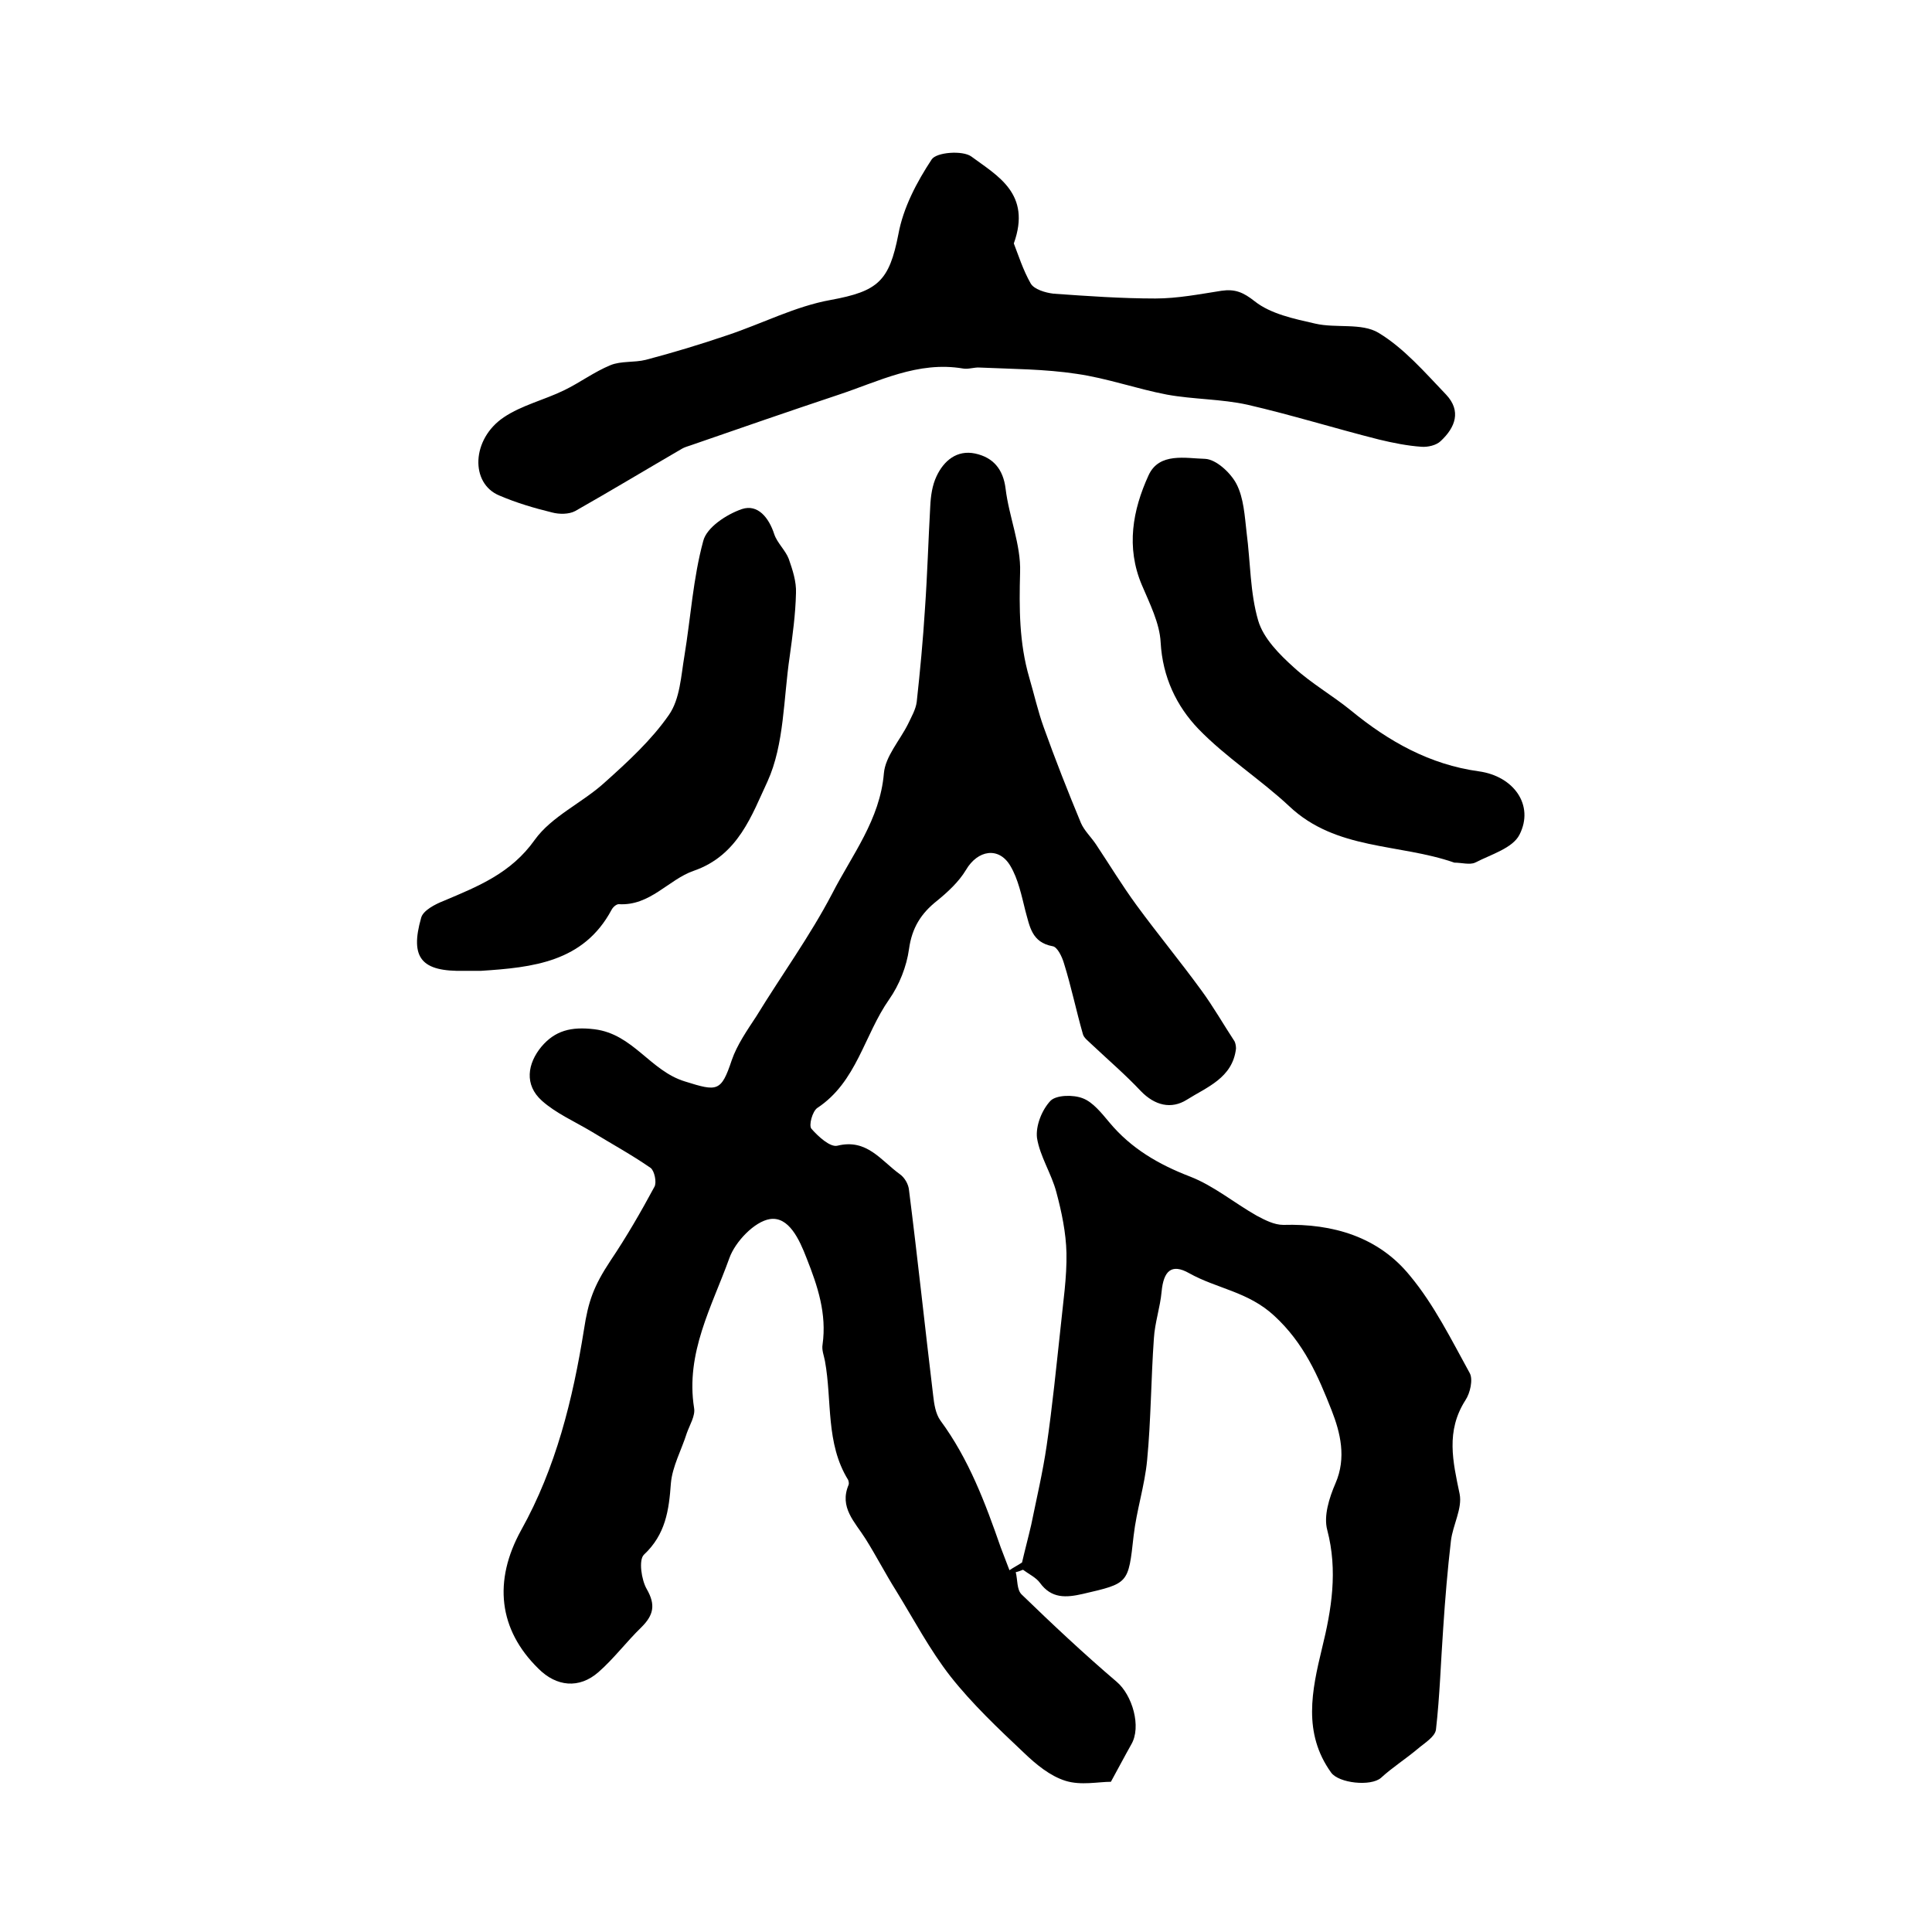
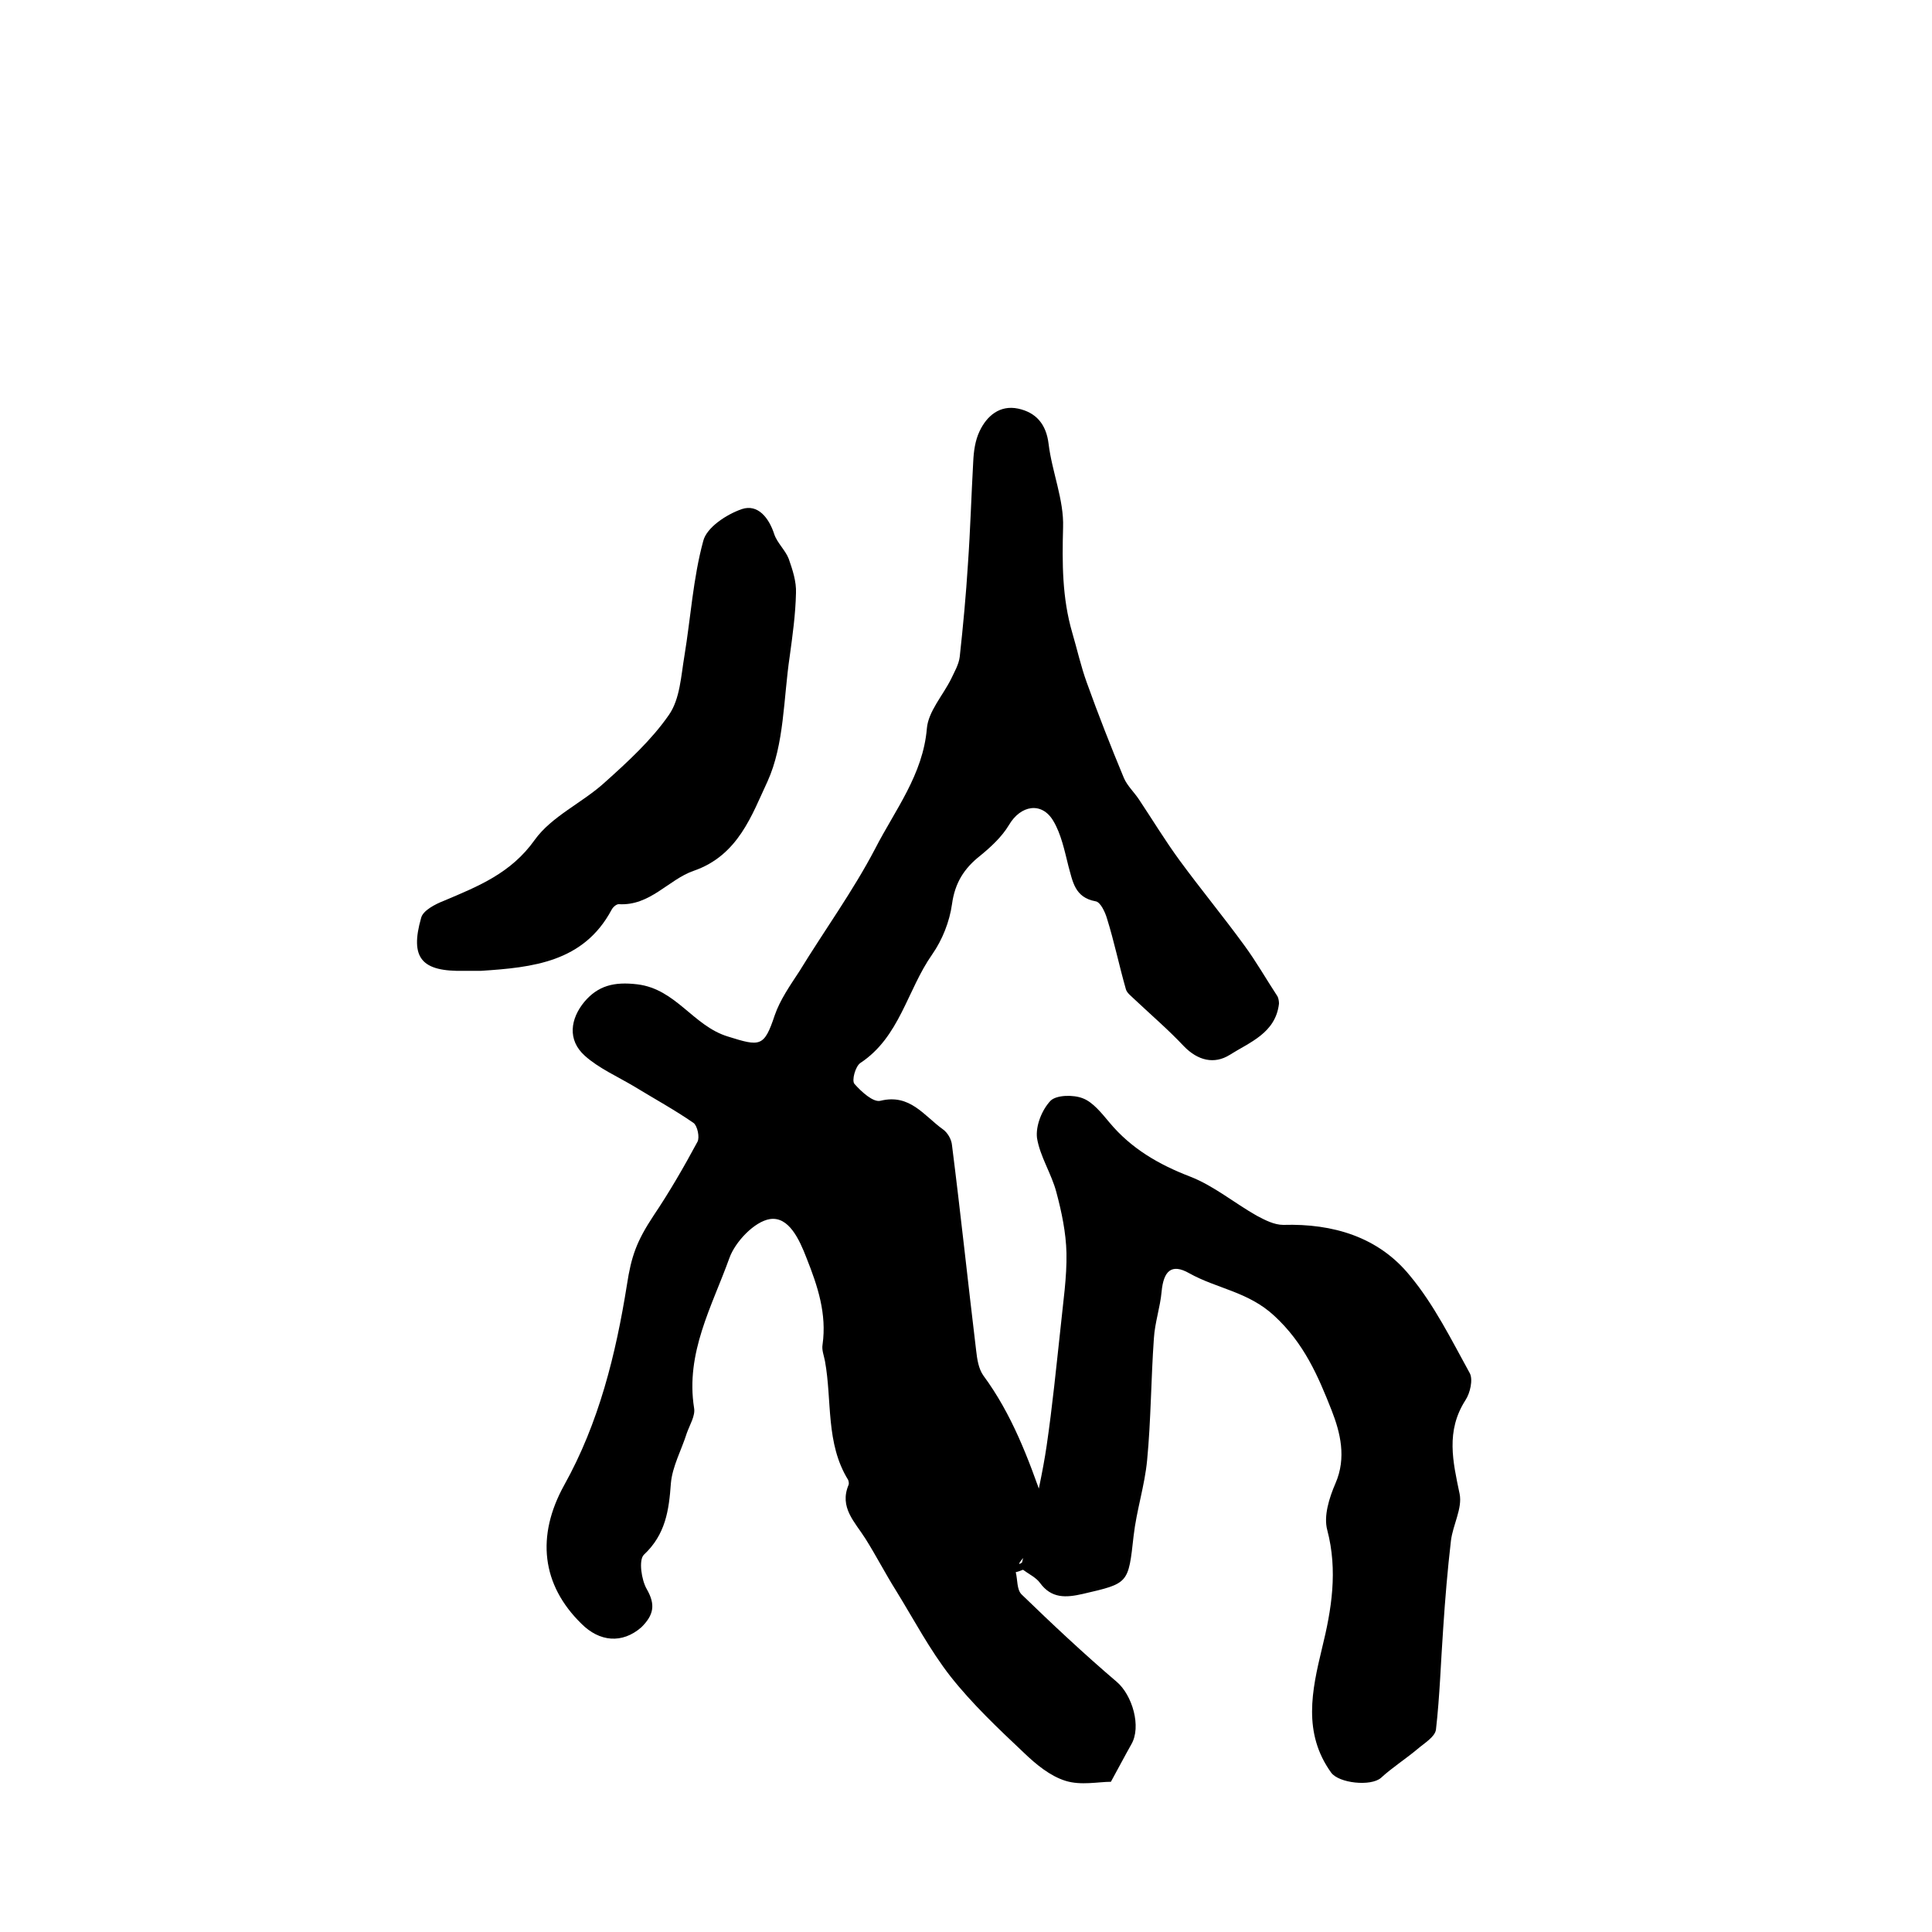
<svg xmlns="http://www.w3.org/2000/svg" version="1.1" id="图层_1" x="0px" y="0px" viewBox="0 0 400 400" style="enable-background:new 0 0 400 400;" xml:space="preserve">
  <style type="text/css">
	.st0{fill:#FFFFFF;}
</style>
  <g>
-     <path d="M211.6,323.5c0.6-2.6,1.3-5.2,1.9-7.8c1.1-5.4,2.4-10.9,3.2-16.4c1.2-8.2,2-16.4,2.9-24.6c0.5-5.1,1.3-10.2,1.2-15.3   c-0.1-4.2-1-8.5-2.1-12.6c-1-3.8-3.4-7.4-4-11.2c-0.3-2.5,1-5.8,2.8-7.7c1.2-1.2,4.7-1.3,6.7-0.5c2.1,0.8,3.9,3.1,5.5,5   c4.5,5.4,10.2,8.7,16.7,11.2c4.9,1.9,9.2,5.5,13.8,8.1c1.7,0.9,3.6,1.9,5.5,1.9c10.3-0.3,19.7,2.5,26.2,10.5   c5,6,8.6,13.3,12.4,20.2c0.7,1.3,0.1,4.1-0.9,5.6c-4.1,6.4-2.6,12.7-1.2,19.4c0.6,3-1.4,6.4-1.8,9.7c-0.7,6-1.2,12-1.6,18.1   c-0.5,7-0.7,14-1.5,21c-0.2,1.5-2.4,2.8-3.8,4c-2.5,2.1-5.2,3.8-7.6,6c-2.1,1.8-8.7,1.1-10.3-1.1c-5.9-8.2-4-17-1.9-25.7   c2-8.1,3.3-16.1,1.1-24.5c-0.8-2.9,0.4-6.7,1.7-9.7c2.3-5.3,1-10.5-0.8-15.1c-2.8-7.1-5.7-13.9-11.9-19.6c-5.4-5-11.9-5.6-17.6-8.8   c-3.7-2.1-5.3-0.4-5.7,3.8c-0.3,3.3-1.4,6.4-1.6,9.7c-0.6,8.4-0.6,16.9-1.4,25.2c-0.5,5.3-2.2,10.4-2.8,15.7   c-1.1,9.9-1,9.8-10.5,12c-3.5,0.8-6.5,1-8.9-2.3c-0.8-1.1-2.3-1.8-3.5-2.7c-0.5,0.2-1,0.4-1.5,0.5c0.4,1.6,0.2,3.6,1.2,4.6   c6.4,6.2,12.9,12.3,19.7,18.1c3.2,2.7,5.2,9.3,3,13c-1.3,2.3-2.5,4.6-4.2,7.7c-2.6,0-6.2,0.8-9.4-0.2c-3.2-1-6.1-3.4-8.6-5.8   c-5.3-5-10.7-10.1-15.2-15.8c-4.3-5.5-7.6-11.8-11.3-17.8c-2.2-3.5-4.1-7.2-6.3-10.7c-2.2-3.5-5.5-6.5-3.5-11.2   c0.1-0.3,0-0.7-0.1-1c-4.7-7.6-3.3-16.4-4.8-24.6c-0.2-1.1-0.7-2.3-0.5-3.4c0.9-6.4-1-12.1-3.3-17.9c-1.5-3.9-3.7-8.7-7.6-8.1   c-3.2,0.5-7.2,4.7-8.4,8.1c-3.6,10-9.1,19.6-7.3,31c0.3,1.6-0.9,3.5-1.5,5.2c-1.1,3.5-3,6.9-3.3,10.4c-0.4,5.6-1.1,10.6-5.6,14.8   c-1.1,1.1-0.5,5.2,0.6,7.1c1.9,3.3,1.4,5.4-1.1,7.9c-3.1,3-5.7,6.5-8.9,9.3c-4,3.5-8.7,3-12.4-0.7c-8.3-8.1-9.4-18.2-3.6-28.7   c7.2-12.9,10.7-27.1,13-41.5c0.9-5.9,2-9,5.5-14.3c3.3-4.9,6.3-10.1,9.1-15.3c0.5-0.9,0-3.3-0.8-3.9c-3.9-2.7-8.1-5-12.2-7.5   c-3.5-2.1-7.4-3.8-10.3-6.4c-3.7-3.3-3-7.7-0.1-11.2c2.8-3.3,6.1-4.2,11-3.6c8,1,11.5,8.6,18.7,10.8c6.7,2.1,7.5,2.2,9.7-4.4   c1.1-3.2,3.2-6.2,5.1-9.1c5.2-8.5,11.1-16.6,15.7-25.4c4.1-8,9.9-15.3,10.7-24.9c0.3-3.5,3.3-6.8,5-10.2c0.7-1.5,1.6-3,1.8-4.6   c0.7-6.4,1.3-12.8,1.7-19.2c0.5-7.1,0.7-14.2,1.1-21.3c0.1-2.1,0.4-4.3,1.3-6.2c1.5-3.2,4.2-5.5,8-4.7c3.7,0.8,5.8,3.2,6.3,7.3   c0.7,5.8,3.2,11.6,3,17.3c-0.2,7.4-0.2,14.6,1.9,21.8c1,3.4,1.8,7,3,10.3c2.4,6.7,5,13.3,7.7,19.8c0.7,1.6,2.1,2.9,3.1,4.4   c2.8,4.2,5.4,8.5,8.4,12.6c4.4,6,9.1,11.7,13.4,17.6c2.5,3.4,4.6,7.1,6.9,10.6c0.2,0.4,0.3,1,0.3,1.5c-0.7,6.1-6.1,8-10.2,10.6   c-3.2,2-6.6,1.2-9.5-1.8c-3.2-3.4-6.7-6.4-10.1-9.6c-0.7-0.7-1.7-1.4-1.9-2.2c-1.4-4.9-2.4-9.8-3.9-14.6c-0.4-1.4-1.4-3.5-2.4-3.6   c-4.3-0.8-4.7-4.1-5.6-7.3c-0.8-3.2-1.5-6.6-3.1-9.3c-2.4-4.1-6.8-3.3-9.2,0.8c-1.5,2.5-3.8,4.6-6,6.4c-3.3,2.6-5.2,5.6-5.8,10   c-0.5,3.6-2,7.4-4.1,10.4c-5.2,7.4-6.7,17.1-14.9,22.5c-1,0.7-1.8,3.6-1.2,4.3c1.4,1.6,3.9,3.9,5.4,3.5c6.1-1.5,9,3.1,12.9,5.9   c1,0.7,1.8,2.1,1.9,3.3c1.8,14.2,3.3,28.4,5,42.5c0.2,1.8,0.5,3.8,1.5,5.2c5.9,8,9.3,17.1,12.5,26.3c0.6,1.6,1.2,3.1,1.8,4.7   C209.7,324.6,210.7,324.1,211.6,323.5z" />
-     <path d="M209.9,50.4c0.9,2.3,1.9,5.5,3.5,8.3c0.7,1.2,3,1.9,4.7,2.1c7,0.5,14.1,1,21.1,1c4.6,0,9.2-0.9,13.7-1.6   c2.8-0.4,4.5,0.3,6.9,2.2c3.3,2.6,8.1,3.6,12.5,4.6c4.3,1,9.6-0.2,13.1,1.9c5.3,3.2,9.6,8.2,14,12.8c3.2,3.4,1.9,6.8-1.1,9.6   c-0.9,0.9-2.7,1.3-4,1.2c-2.9-0.2-5.9-0.8-8.8-1.5c-9.1-2.3-18.1-5.1-27.2-7.2c-5.4-1.2-11.2-1.1-16.7-2.1   c-6.3-1.2-12.4-3.4-18.7-4.3c-6.6-1-13.3-1-20-1.3c-1.2-0.1-2.4,0.4-3.5,0.2c-9.4-1.6-17.5,2.7-26,5.5   c-10.2,3.4-20.3,6.9-30.4,10.4c-0.6,0.2-1.3,0.4-1.8,0.7c-7.4,4.3-14.7,8.7-22.1,12.9c-1.3,0.7-3.3,0.7-4.8,0.3   c-3.7-0.9-7.4-2-10.9-3.5c-6.1-2.5-5.8-11.7,0.9-16.2c3.7-2.5,8.4-3.6,12.5-5.6c3.3-1.6,6.2-3.8,9.6-5.2c2.2-0.9,4.9-0.5,7.3-1.1   c5.7-1.5,11.3-3.2,16.9-5.1c7.2-2.4,14.1-6,21.4-7.3c9.8-1.8,12.1-3.9,14-13.6c1-5.5,3.8-10.8,6.9-15.5c1-1.5,6.4-1.9,8.2-0.6   C206.5,36.4,213.6,40.1,209.9,50.4z" />
+     <path d="M211.6,323.5c0.6-2.6,1.3-5.2,1.9-7.8c1.1-5.4,2.4-10.9,3.2-16.4c1.2-8.2,2-16.4,2.9-24.6c0.5-5.1,1.3-10.2,1.2-15.3   c-0.1-4.2-1-8.5-2.1-12.6c-1-3.8-3.4-7.4-4-11.2c-0.3-2.5,1-5.8,2.8-7.7c1.2-1.2,4.7-1.3,6.7-0.5c2.1,0.8,3.9,3.1,5.5,5   c4.5,5.4,10.2,8.7,16.7,11.2c4.9,1.9,9.2,5.5,13.8,8.1c1.7,0.9,3.6,1.9,5.5,1.9c10.3-0.3,19.7,2.5,26.2,10.5   c5,6,8.6,13.3,12.4,20.2c0.7,1.3,0.1,4.1-0.9,5.6c-4.1,6.4-2.6,12.7-1.2,19.4c0.6,3-1.4,6.4-1.8,9.7c-0.7,6-1.2,12-1.6,18.1   c-0.5,7-0.7,14-1.5,21c-0.2,1.5-2.4,2.8-3.8,4c-2.5,2.1-5.2,3.8-7.6,6c-2.1,1.8-8.7,1.1-10.3-1.1c-5.9-8.2-4-17-1.9-25.7   c2-8.1,3.3-16.1,1.1-24.5c-0.8-2.9,0.4-6.7,1.7-9.7c2.3-5.3,1-10.5-0.8-15.1c-2.8-7.1-5.7-13.9-11.9-19.6c-5.4-5-11.9-5.6-17.6-8.8   c-3.7-2.1-5.3-0.4-5.7,3.8c-0.3,3.3-1.4,6.4-1.6,9.7c-0.6,8.4-0.6,16.9-1.4,25.2c-0.5,5.3-2.2,10.4-2.8,15.7   c-1.1,9.9-1,9.8-10.5,12c-3.5,0.8-6.5,1-8.9-2.3c-0.8-1.1-2.3-1.8-3.5-2.7c-0.5,0.2-1,0.4-1.5,0.5c0.4,1.6,0.2,3.6,1.2,4.6   c6.4,6.2,12.9,12.3,19.7,18.1c3.2,2.7,5.2,9.3,3,13c-1.3,2.3-2.5,4.6-4.2,7.7c-2.6,0-6.2,0.8-9.4-0.2c-3.2-1-6.1-3.4-8.6-5.8   c-5.3-5-10.7-10.1-15.2-15.8c-4.3-5.5-7.6-11.8-11.3-17.8c-2.2-3.5-4.1-7.2-6.3-10.7c-2.2-3.5-5.5-6.5-3.5-11.2   c0.1-0.3,0-0.7-0.1-1c-4.7-7.6-3.3-16.4-4.8-24.6c-0.2-1.1-0.7-2.3-0.5-3.4c0.9-6.4-1-12.1-3.3-17.9c-1.5-3.9-3.7-8.7-7.6-8.1   c-3.2,0.5-7.2,4.7-8.4,8.1c-3.6,10-9.1,19.6-7.3,31c0.3,1.6-0.9,3.5-1.5,5.2c-1.1,3.5-3,6.9-3.3,10.4c-0.4,5.6-1.1,10.6-5.6,14.8   c-1.1,1.1-0.5,5.2,0.6,7.1c1.9,3.3,1.4,5.4-1.1,7.9c-4,3.5-8.7,3-12.4-0.7c-8.3-8.1-9.4-18.2-3.6-28.7   c7.2-12.9,10.7-27.1,13-41.5c0.9-5.9,2-9,5.5-14.3c3.3-4.9,6.3-10.1,9.1-15.3c0.5-0.9,0-3.3-0.8-3.9c-3.9-2.7-8.1-5-12.2-7.5   c-3.5-2.1-7.4-3.8-10.3-6.4c-3.7-3.3-3-7.7-0.1-11.2c2.8-3.3,6.1-4.2,11-3.6c8,1,11.5,8.6,18.7,10.8c6.7,2.1,7.5,2.2,9.7-4.4   c1.1-3.2,3.2-6.2,5.1-9.1c5.2-8.5,11.1-16.6,15.7-25.4c4.1-8,9.9-15.3,10.7-24.9c0.3-3.5,3.3-6.8,5-10.2c0.7-1.5,1.6-3,1.8-4.6   c0.7-6.4,1.3-12.8,1.7-19.2c0.5-7.1,0.7-14.2,1.1-21.3c0.1-2.1,0.4-4.3,1.3-6.2c1.5-3.2,4.2-5.5,8-4.7c3.7,0.8,5.8,3.2,6.3,7.3   c0.7,5.8,3.2,11.6,3,17.3c-0.2,7.4-0.2,14.6,1.9,21.8c1,3.4,1.8,7,3,10.3c2.4,6.7,5,13.3,7.7,19.8c0.7,1.6,2.1,2.9,3.1,4.4   c2.8,4.2,5.4,8.5,8.4,12.6c4.4,6,9.1,11.7,13.4,17.6c2.5,3.4,4.6,7.1,6.9,10.6c0.2,0.4,0.3,1,0.3,1.5c-0.7,6.1-6.1,8-10.2,10.6   c-3.2,2-6.6,1.2-9.5-1.8c-3.2-3.4-6.7-6.4-10.1-9.6c-0.7-0.7-1.7-1.4-1.9-2.2c-1.4-4.9-2.4-9.8-3.9-14.6c-0.4-1.4-1.4-3.5-2.4-3.6   c-4.3-0.8-4.7-4.1-5.6-7.3c-0.8-3.2-1.5-6.6-3.1-9.3c-2.4-4.1-6.8-3.3-9.2,0.8c-1.5,2.5-3.8,4.6-6,6.4c-3.3,2.6-5.2,5.6-5.8,10   c-0.5,3.6-2,7.4-4.1,10.4c-5.2,7.4-6.7,17.1-14.9,22.5c-1,0.7-1.8,3.6-1.2,4.3c1.4,1.6,3.9,3.9,5.4,3.5c6.1-1.5,9,3.1,12.9,5.9   c1,0.7,1.8,2.1,1.9,3.3c1.8,14.2,3.3,28.4,5,42.5c0.2,1.8,0.5,3.8,1.5,5.2c5.9,8,9.3,17.1,12.5,26.3c0.6,1.6,1.2,3.1,1.8,4.7   C209.7,324.6,210.7,324.1,211.6,323.5z" />
    <path d="M99.6,201c-1.2,0-2.3,0-3.5,0c-8.8,0.2-11.3-2.6-8.9-11c0.4-1.5,2.9-2.8,4.7-3.5c7.1-3,13.9-5.7,18.8-12.6   c3.5-4.9,9.9-7.7,14.5-11.9c4.8-4.3,9.7-8.8,13.3-14c2.3-3.3,2.5-8.1,3.2-12.2c1.3-7.9,1.8-16.1,3.9-23.8c0.7-2.8,4.8-5.5,8-6.6   c3.3-1.1,5.6,1.8,6.7,5.2c0.6,1.8,2.3,3.3,3,5.1c0.8,2.3,1.6,4.7,1.5,7.1c-0.1,4.4-0.7,8.7-1.3,13.1c-1.3,8.7-1.1,18.2-4.6,25.9   c-3.2,6.8-6,15.3-15.3,18.5c-5.2,1.8-9,7.3-15.5,6.9c-0.5,0-1.2,0.6-1.5,1.2C120.8,199.2,110.3,200.3,99.6,201z" />
-     <path d="M301.1,178.6c-11.4-4-24.5-2.5-34.2-11.7c-6-5.6-13.1-10.1-18.8-16c-4.5-4.7-7.4-10.7-7.8-17.9c-0.2-4-2.3-8.1-3.9-11.9   c-3.3-7.8-1.9-15.5,1.4-22.7c2.2-4.8,7.7-3.5,11.7-3.4c2.3,0.1,5.3,2.9,6.5,5.2c1.5,2.9,1.7,6.6,2.1,10.1   c0.8,6.1,0.7,12.4,2.4,18.2c1.1,3.7,4.4,7,7.4,9.7c3.6,3.3,8,5.8,11.8,8.9c7.8,6.4,16.3,11.2,26.5,12.6c7.2,1,11.5,7,8.4,13.1   c-1.4,2.8-5.9,4.1-9.2,5.8C304.3,179.1,302.6,178.6,301.1,178.6z" />
  </g>
</svg>